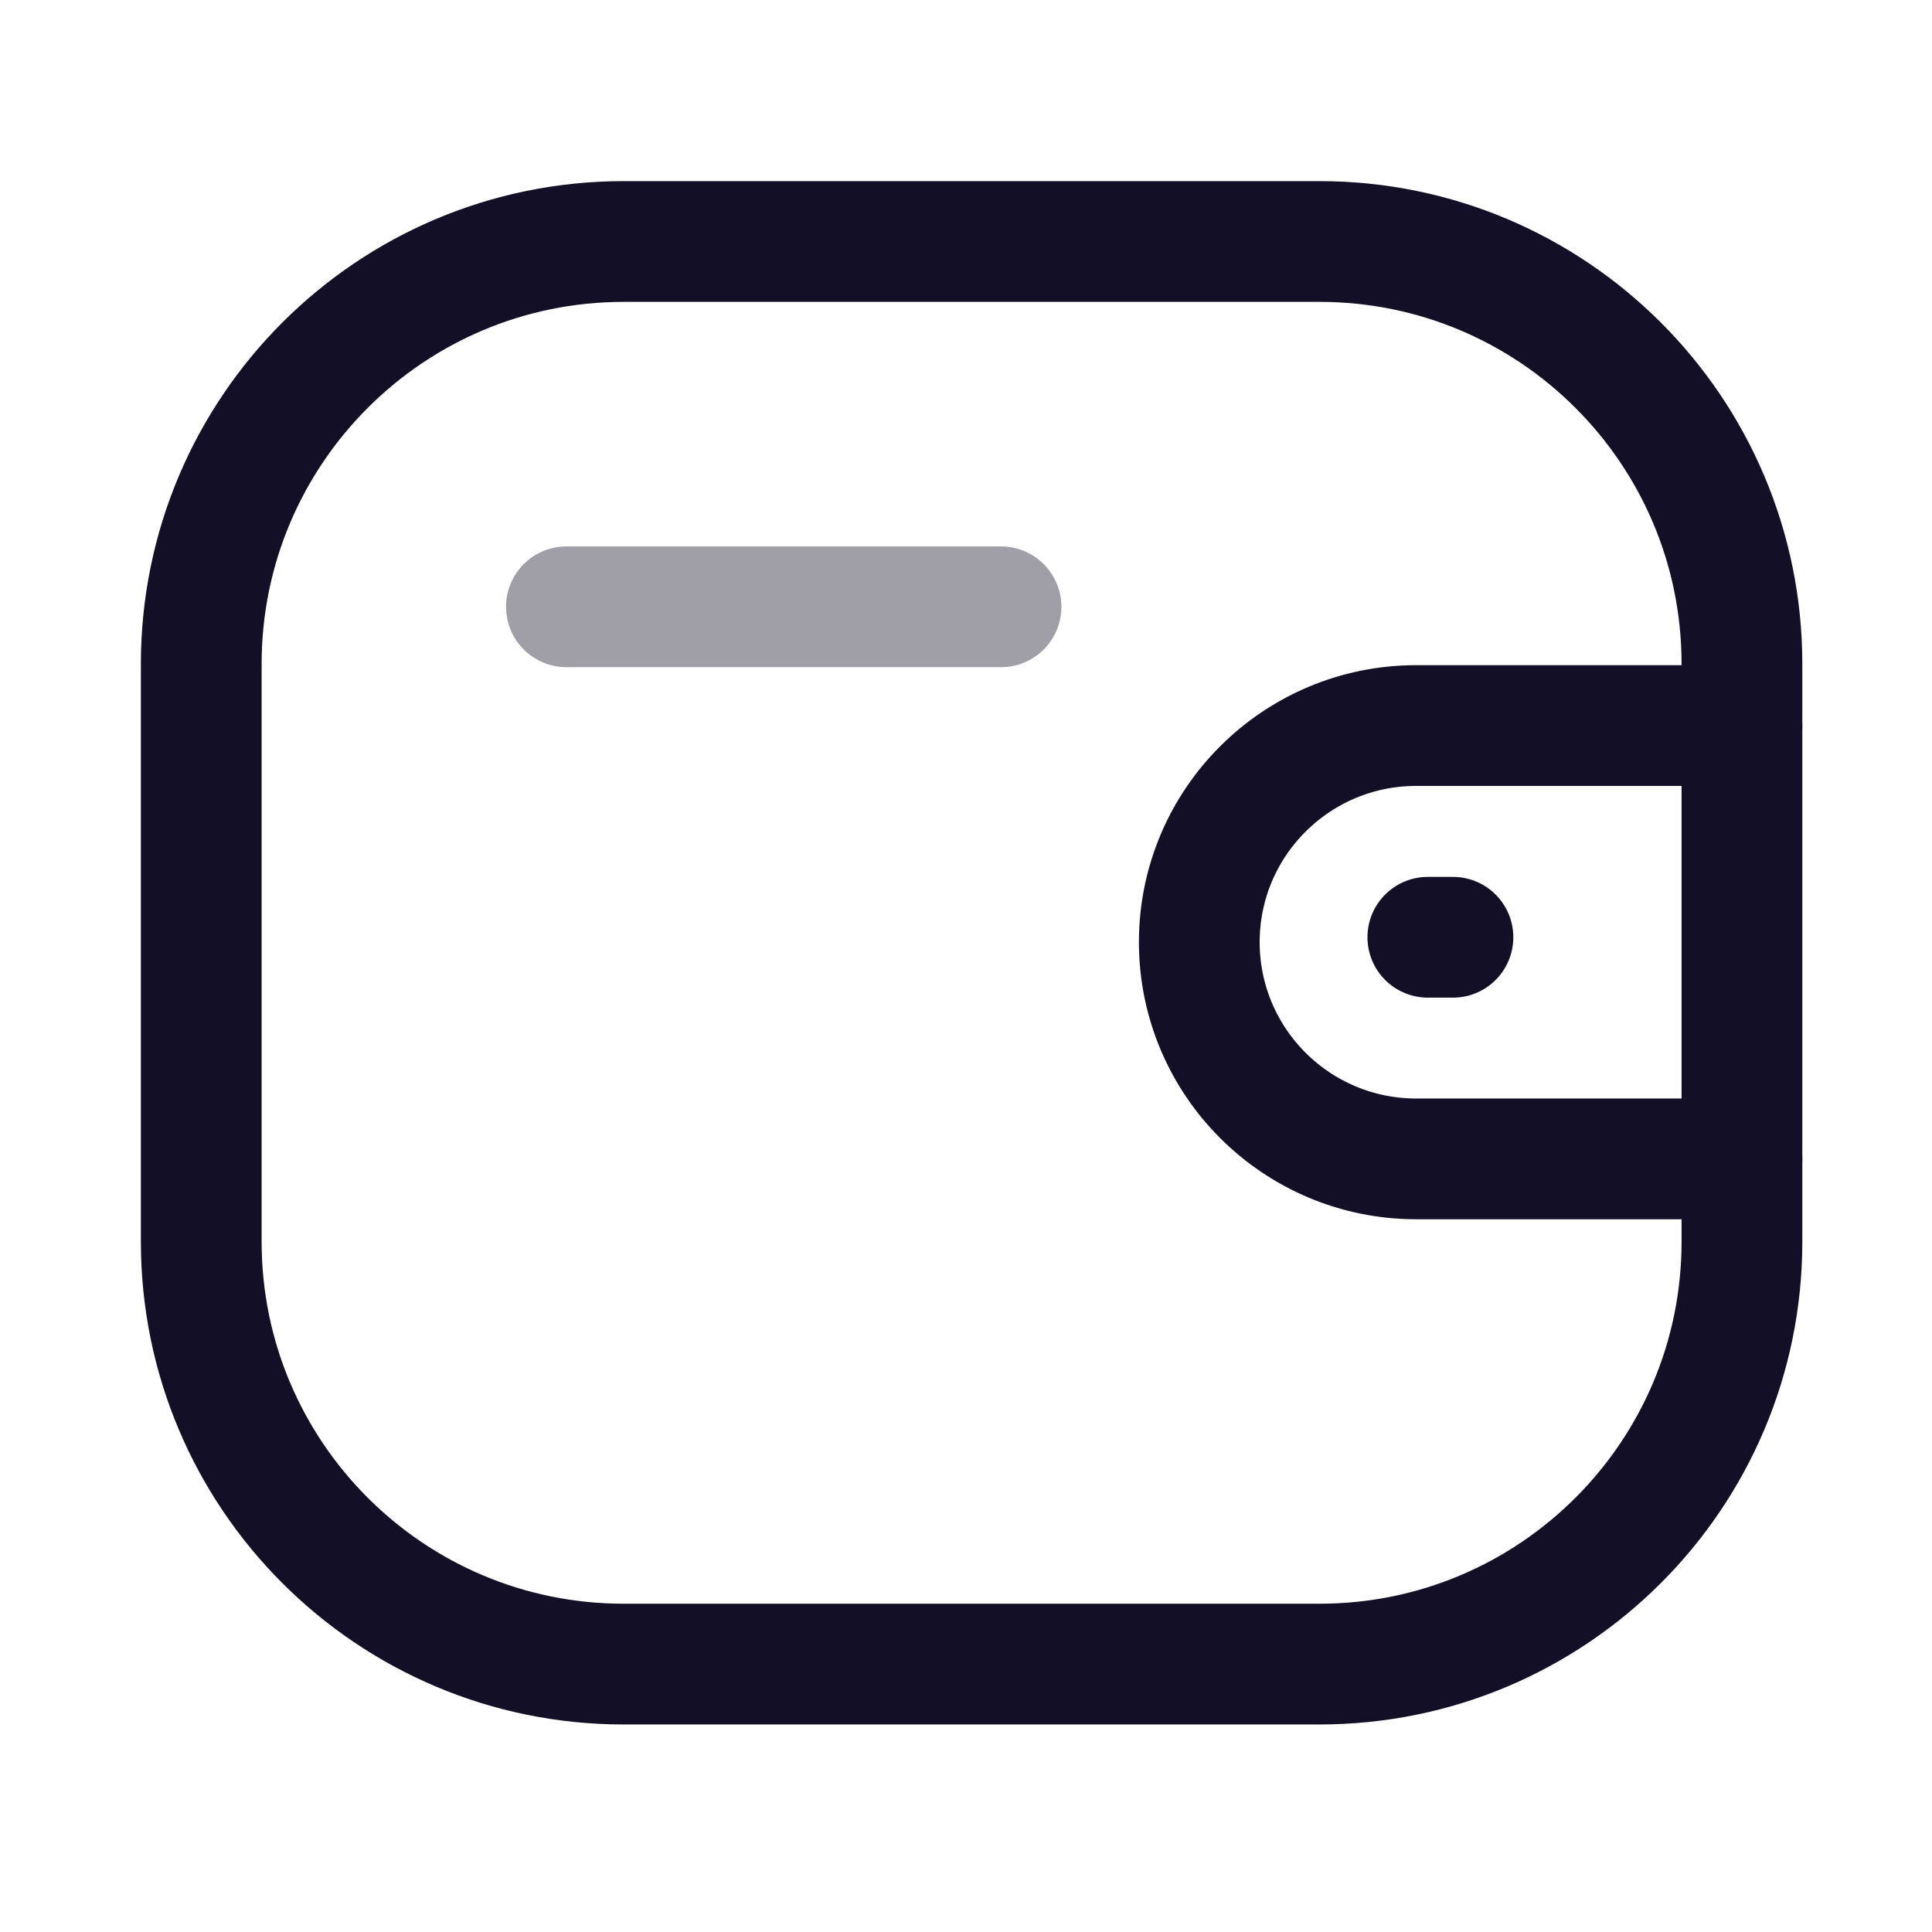
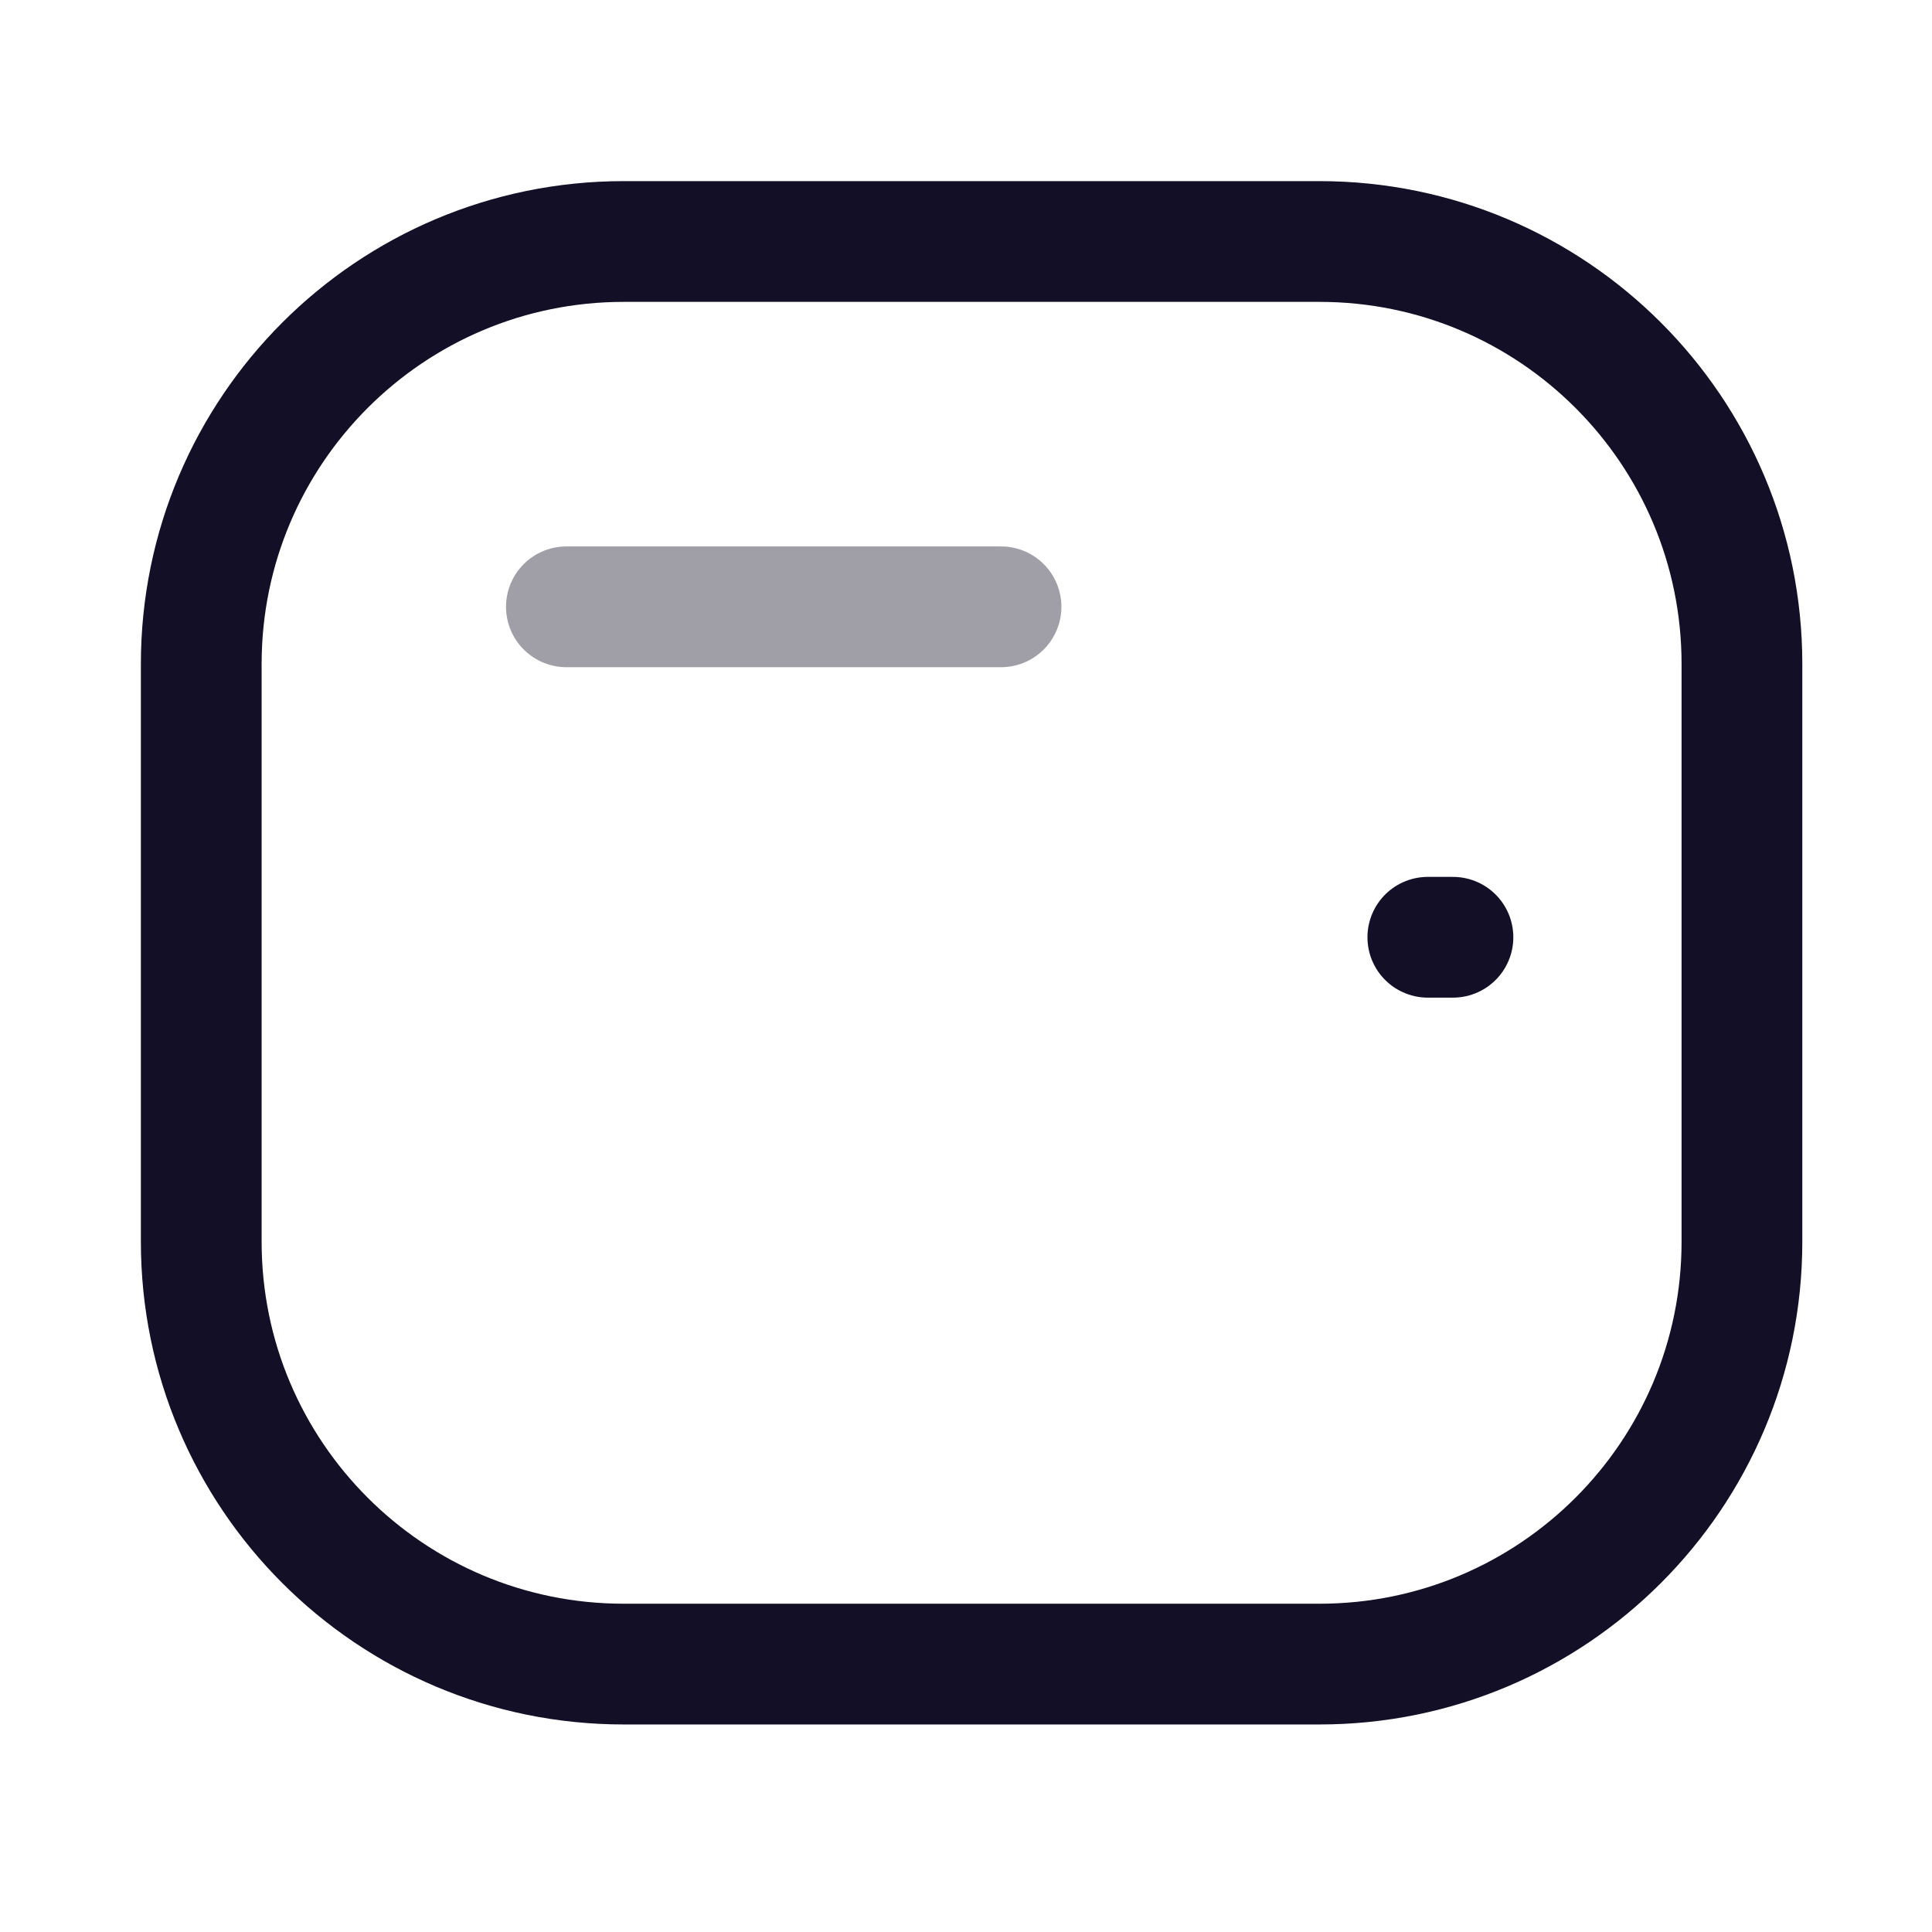
<svg xmlns="http://www.w3.org/2000/svg" width="800px" height="800px" viewBox="0 0 24 24" fill="none">
-   <path d="M21.639 14.396H17.591C16.104 14.395 14.899 13.191 14.898 11.704C14.898 10.218 16.104 9.014 17.591 9.013H21.639" stroke="#130F26" stroke-width="1.5" stroke-linecap="round" stroke-linejoin="round" />
  <path d="M18.049 11.643H17.737" stroke="#130F26" stroke-width="1.5" stroke-linecap="round" stroke-linejoin="round" />
  <path fill-rule="evenodd" clip-rule="evenodd" d="M7.748 3H16.391C19.289 3 21.639 5.35 21.639 8.248V15.425C21.639 18.323 19.289 20.672 16.391 20.672H7.748C4.85 20.672 2.5 18.323 2.5 15.425V8.248C2.5 5.35 4.85 3 7.748 3Z" stroke="#130F26" stroke-width="1.5" stroke-linecap="round" stroke-linejoin="round" />
  <path opacity="0.4" d="M7.036 7.538H12.435" stroke="#130F26" stroke-width="1.5" stroke-linecap="round" stroke-linejoin="round" />
</svg>